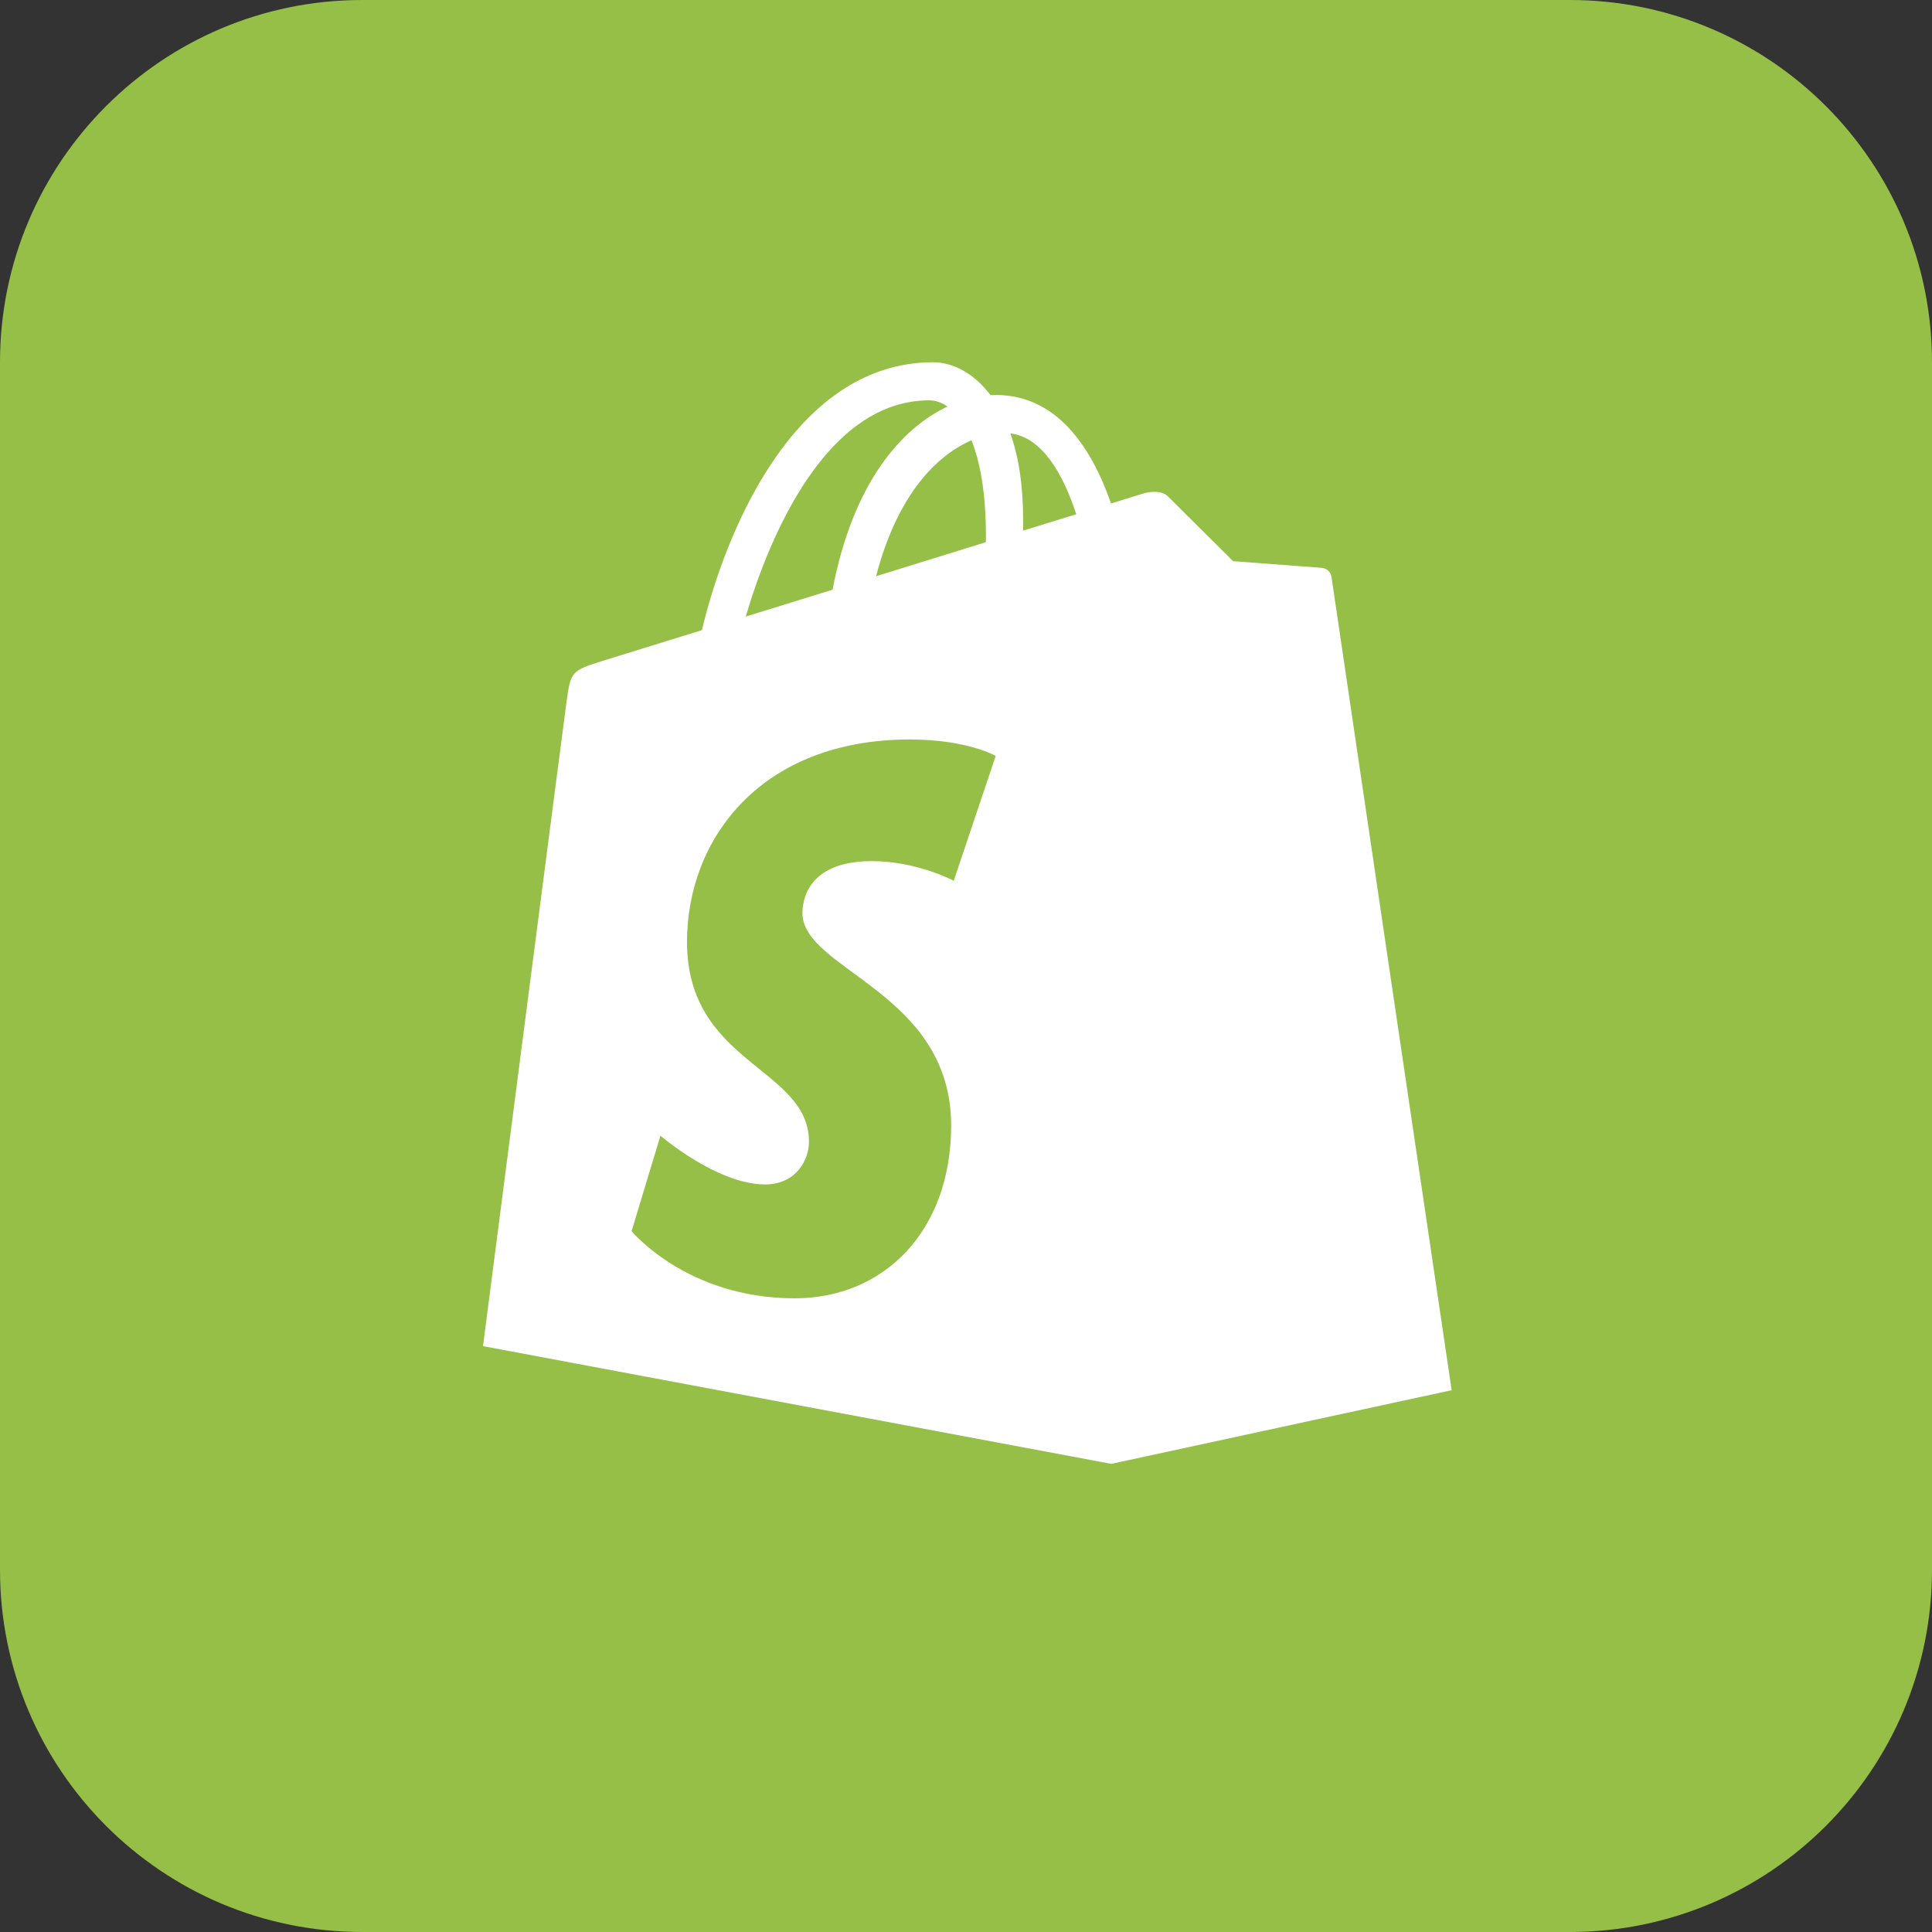
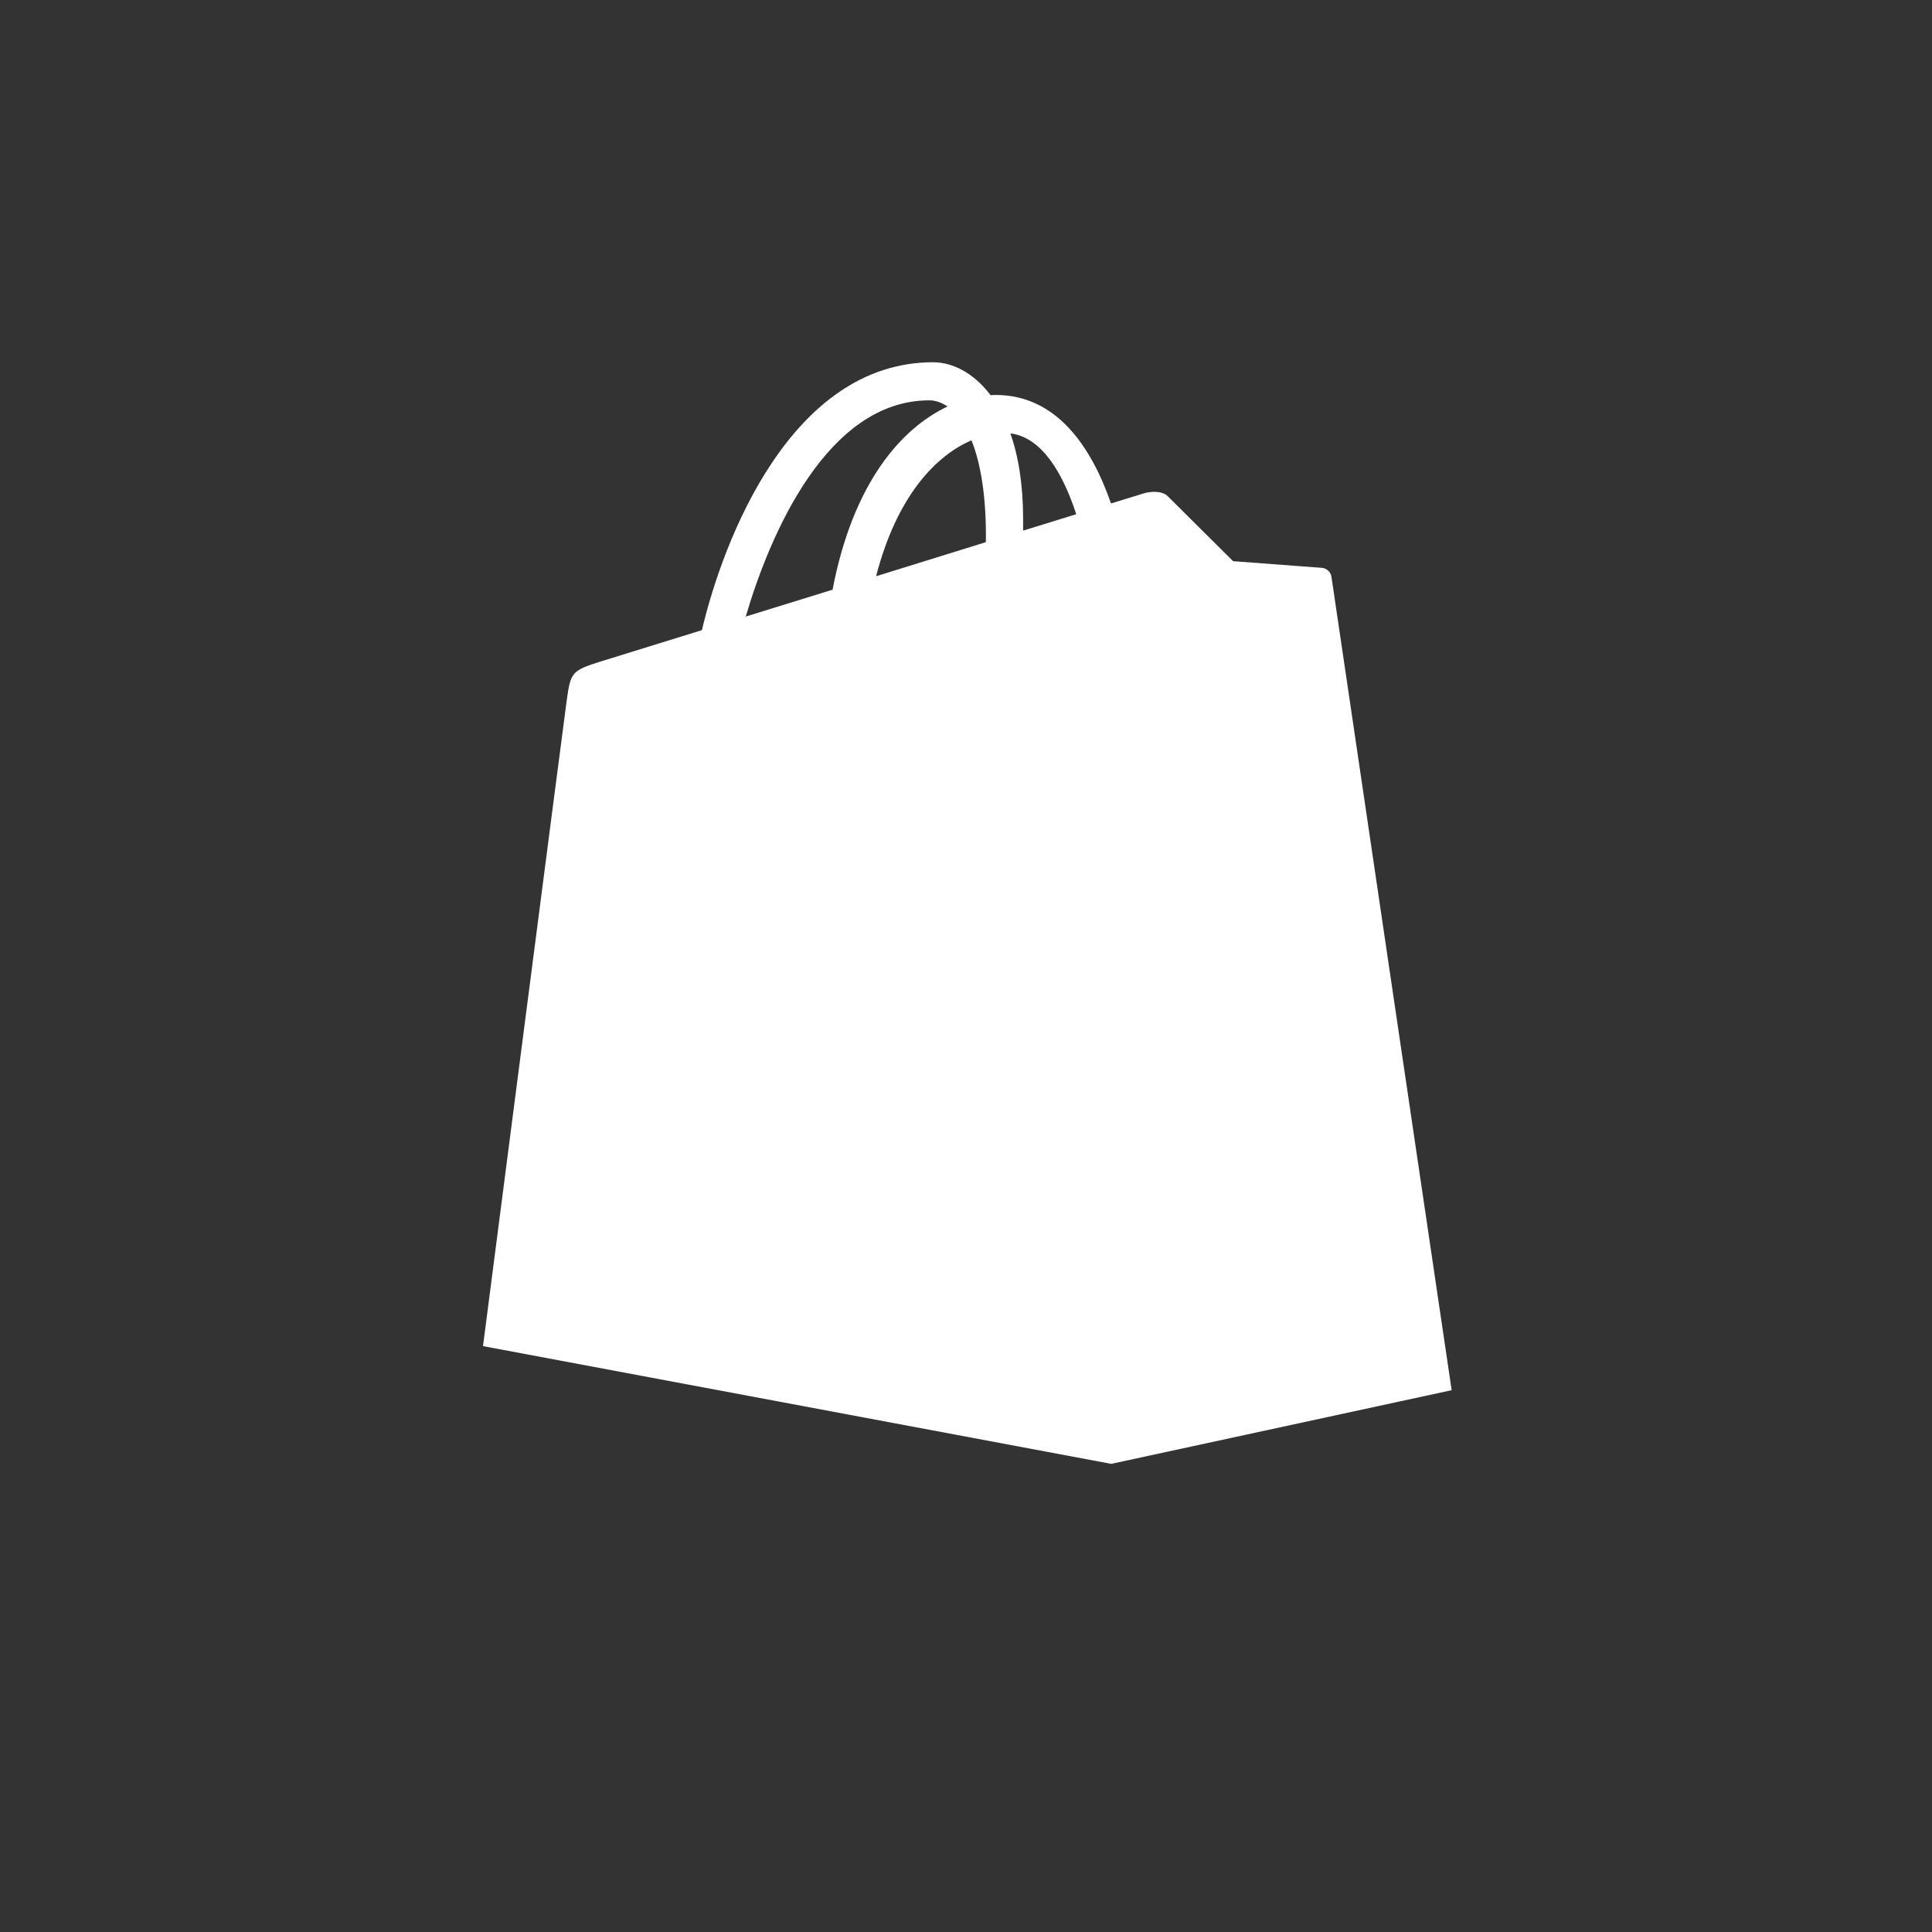
<svg xmlns="http://www.w3.org/2000/svg" width="32" height="32" viewBox="0 0 32 32" fill="none">
  <rect x="0" y="0" width="32" height="32" fill="#333333" stroke="none" />
-   <path d="M0 6C0 2.686 2.686 0 6 0H26C29.314 0 32 2.686 32 6V26C32 29.314 29.314 32 26 32H6C2.686 32 0 29.314 0 26V6Z" fill="#95BF47" />
  <path fill-rule="evenodd" clip-rule="evenodd" d="M15.392 6.631C15.493 6.631 15.596 6.666 15.694 6.733C14.94 7.088 14.131 7.982 13.79 9.767C13.291 9.921 12.803 10.072 12.352 10.212C12.752 8.85 13.701 6.631 15.392 6.631ZM16.091 7.293C16.236 7.656 16.33 8.176 16.33 8.878C16.33 8.914 16.33 8.947 16.329 8.98C15.757 9.158 15.134 9.35 14.511 9.544C14.861 8.192 15.517 7.539 16.091 7.293ZM17.826 8.517C17.564 8.598 17.267 8.69 16.946 8.789C16.946 8.727 16.946 8.666 16.946 8.599C16.946 8.017 16.866 7.549 16.735 7.178C17.256 7.243 17.603 7.835 17.826 8.517ZM22.053 9.552C22.04 9.461 21.959 9.41 21.893 9.405C21.827 9.399 20.424 9.295 20.424 9.295C20.424 9.295 19.451 8.328 19.344 8.221C19.237 8.114 19.028 8.146 18.947 8.171C18.935 8.174 18.734 8.236 18.402 8.339C18.076 7.402 17.502 6.542 16.492 6.542C16.464 6.542 16.435 6.543 16.407 6.545C16.119 6.165 15.764 6 15.456 6C13.103 6 11.979 8.941 11.626 10.437C10.712 10.72 10.062 10.921 9.979 10.947C9.469 11.107 9.453 11.124 9.386 11.605C9.335 11.969 8 22.296 8 22.296L18.406 24.246L24.044 23.026C24.044 23.026 22.065 9.644 22.053 9.552Z" fill="white" />
-   <path d="M16.492 12.52L15.797 14.588C15.797 14.588 15.187 14.263 14.441 14.263C13.347 14.263 13.291 14.95 13.291 15.123C13.291 16.068 15.754 16.43 15.754 18.642C15.754 20.383 14.649 21.504 13.161 21.504C11.374 21.504 10.461 20.391 10.461 20.391L10.939 18.811C10.939 18.811 11.878 19.618 12.671 19.618C13.188 19.618 13.399 19.21 13.399 18.912C13.399 17.68 11.379 17.625 11.379 15.601C11.379 13.896 12.602 12.248 15.071 12.248C16.022 12.248 16.492 12.52 16.492 12.52Z" fill="#95BF47" />
</svg>